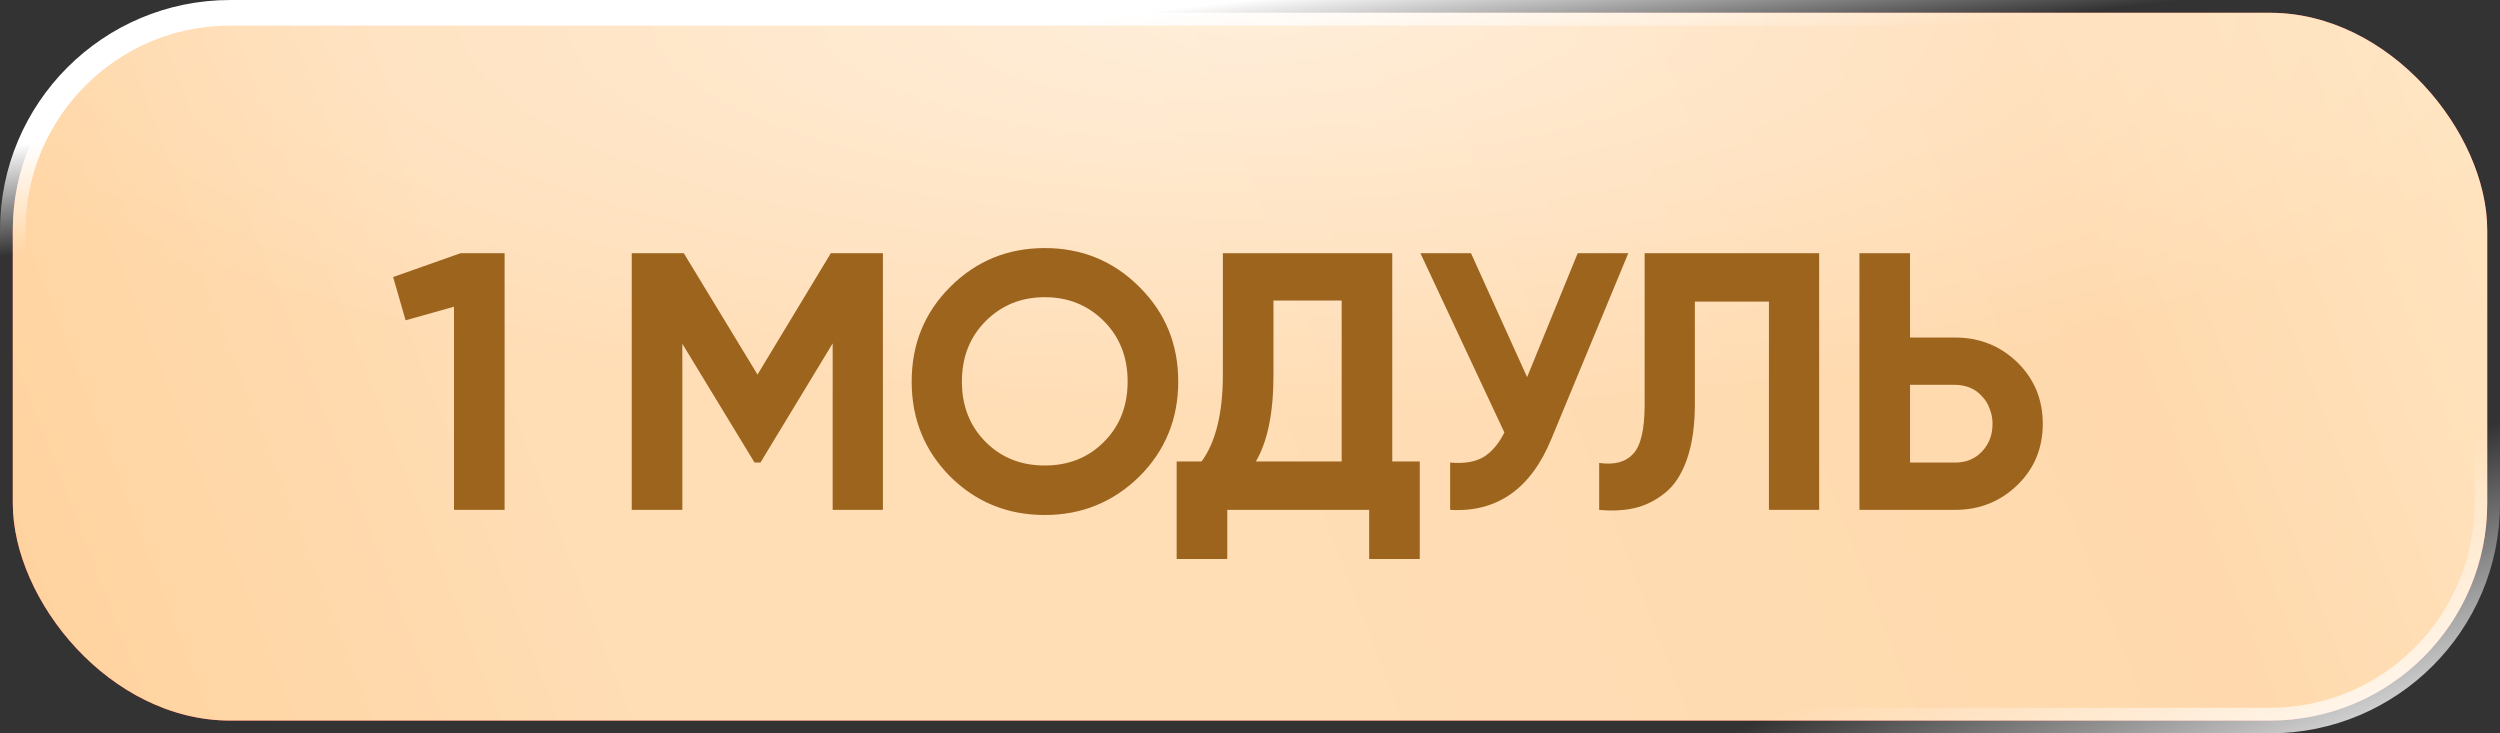
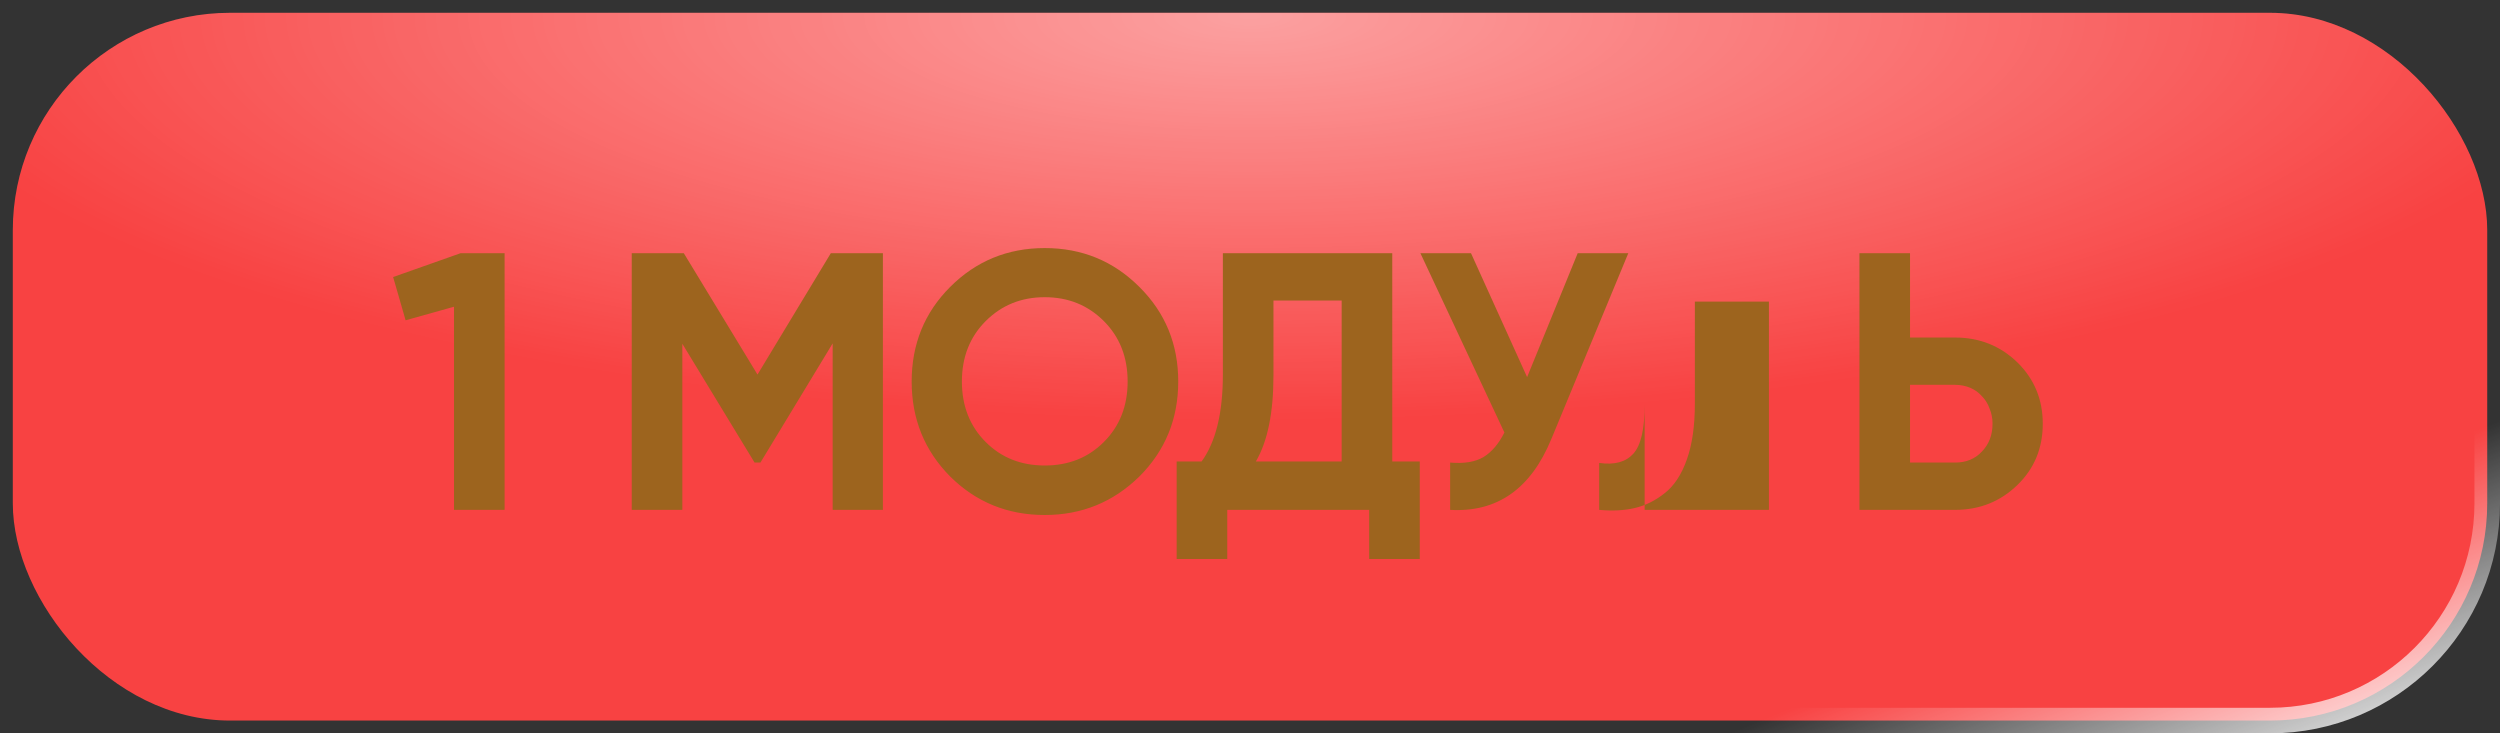
<svg xmlns="http://www.w3.org/2000/svg" width="75" height="22" viewBox="0 0 75 22" fill="none">
  <rect x="0" y="0" width="75" height="22" fill="#333333" stroke="none" />
  <rect x="0.384" y="0.384" width="74.233" height="21.233" rx="6.52" fill="#F84242" />
-   <rect x="0.384" y="0.384" width="74.233" height="21.233" rx="6.52" fill="url(#paint0_linear_7_945)" />
  <rect x="0.384" y="0.384" width="74.233" height="21.233" rx="6.52" fill="url(#paint1_radial_7_945)" fill-opacity="0.5" />
-   <rect x="0.384" y="0.384" width="74.233" height="21.233" rx="6.52" stroke="url(#paint2_linear_7_945)" stroke-width="0.767" />
  <rect x="0.384" y="0.384" width="74.233" height="21.233" rx="6.52" stroke="url(#paint3_linear_7_945)" stroke-width="0.767" />
-   <path d="M13.818 7.596H15.138V15.296H13.62V9.202L12.168 9.609L11.794 8.311L13.818 7.596ZM26.487 7.596V15.296H24.98V10.302L22.813 13.877H22.637L20.47 10.313V15.296H18.952V7.596H20.514L22.725 11.237L24.925 7.596H26.487ZM34.181 14.295C33.396 15.065 32.45 15.45 31.343 15.45C30.228 15.45 29.282 15.065 28.505 14.295C27.735 13.518 27.35 12.568 27.35 11.446C27.35 10.324 27.735 9.378 28.505 8.608C29.282 7.831 30.228 7.442 31.343 7.442C32.458 7.442 33.404 7.831 34.181 8.608C34.958 9.378 35.347 10.324 35.347 11.446C35.347 12.568 34.958 13.518 34.181 14.295ZM29.572 13.261C30.041 13.731 30.632 13.965 31.343 13.965C32.054 13.965 32.645 13.731 33.114 13.261C33.591 12.785 33.829 12.18 33.829 11.446C33.829 10.713 33.591 10.108 33.114 9.631C32.637 9.155 32.047 8.916 31.343 8.916C30.639 8.916 30.049 9.155 29.572 9.631C29.095 10.108 28.857 10.713 28.857 11.446C28.857 12.18 29.095 12.785 29.572 13.261ZM41.768 13.844H42.593V16.77H41.075V15.296H36.818V16.77H35.3V13.844H36.048C36.474 13.258 36.686 12.389 36.686 11.237V7.596H41.768V13.844ZM40.25 13.844V9.015H38.204V11.259C38.204 12.381 38.028 13.243 37.676 13.844H40.25ZM47.331 7.596H48.849L46.539 13.173C45.923 14.669 44.911 15.377 43.504 15.296V13.877C43.922 13.914 44.255 13.859 44.505 13.712C44.754 13.558 44.963 13.313 45.132 12.975L42.612 7.596H44.13L45.813 11.314L47.331 7.596ZM47.975 13.888C48.43 13.954 48.771 13.863 48.998 13.613C49.226 13.364 49.339 12.876 49.339 12.15V7.596H54.575V15.296H53.068V9.048H50.846V12.106C50.846 12.774 50.766 13.335 50.604 13.789C50.443 14.244 50.219 14.581 49.933 14.801C49.655 15.021 49.358 15.168 49.042 15.241C48.727 15.315 48.371 15.333 47.975 15.296V13.888ZM58.654 10.126C59.387 10.126 60.011 10.376 60.524 10.874C61.03 11.373 61.283 11.985 61.283 12.711C61.283 13.445 61.03 14.057 60.524 14.548C60.011 15.047 59.387 15.296 58.654 15.296H55.783V7.596H57.301V10.126H58.654ZM58.654 13.877C58.984 13.877 59.252 13.767 59.457 13.547C59.67 13.327 59.776 13.049 59.776 12.711C59.776 12.55 59.747 12.4 59.688 12.26C59.637 12.114 59.56 11.989 59.457 11.886C59.362 11.776 59.244 11.692 59.105 11.633C58.966 11.575 58.815 11.545 58.654 11.545H57.301V13.877H58.654Z" fill="#9D641E" />
+   <path d="M13.818 7.596H15.138V15.296H13.62V9.202L12.168 9.609L11.794 8.311L13.818 7.596ZM26.487 7.596V15.296H24.98V10.302L22.813 13.877H22.637L20.47 10.313V15.296H18.952V7.596H20.514L22.725 11.237L24.925 7.596H26.487ZM34.181 14.295C33.396 15.065 32.45 15.45 31.343 15.45C30.228 15.45 29.282 15.065 28.505 14.295C27.735 13.518 27.35 12.568 27.35 11.446C27.35 10.324 27.735 9.378 28.505 8.608C29.282 7.831 30.228 7.442 31.343 7.442C32.458 7.442 33.404 7.831 34.181 8.608C34.958 9.378 35.347 10.324 35.347 11.446C35.347 12.568 34.958 13.518 34.181 14.295ZM29.572 13.261C30.041 13.731 30.632 13.965 31.343 13.965C32.054 13.965 32.645 13.731 33.114 13.261C33.591 12.785 33.829 12.18 33.829 11.446C33.829 10.713 33.591 10.108 33.114 9.631C32.637 9.155 32.047 8.916 31.343 8.916C30.639 8.916 30.049 9.155 29.572 9.631C29.095 10.108 28.857 10.713 28.857 11.446C28.857 12.18 29.095 12.785 29.572 13.261ZM41.768 13.844H42.593V16.77H41.075V15.296H36.818V16.77H35.3V13.844H36.048C36.474 13.258 36.686 12.389 36.686 11.237V7.596H41.768V13.844ZM40.25 13.844V9.015H38.204V11.259C38.204 12.381 38.028 13.243 37.676 13.844H40.25ZM47.331 7.596H48.849L46.539 13.173C45.923 14.669 44.911 15.377 43.504 15.296V13.877C43.922 13.914 44.255 13.859 44.505 13.712C44.754 13.558 44.963 13.313 45.132 12.975L42.612 7.596H44.13L45.813 11.314L47.331 7.596ZM47.975 13.888C48.43 13.954 48.771 13.863 48.998 13.613C49.226 13.364 49.339 12.876 49.339 12.15V7.596V15.296H53.068V9.048H50.846V12.106C50.846 12.774 50.766 13.335 50.604 13.789C50.443 14.244 50.219 14.581 49.933 14.801C49.655 15.021 49.358 15.168 49.042 15.241C48.727 15.315 48.371 15.333 47.975 15.296V13.888ZM58.654 10.126C59.387 10.126 60.011 10.376 60.524 10.874C61.03 11.373 61.283 11.985 61.283 12.711C61.283 13.445 61.03 14.057 60.524 14.548C60.011 15.047 59.387 15.296 58.654 15.296H55.783V7.596H57.301V10.126H58.654ZM58.654 13.877C58.984 13.877 59.252 13.767 59.457 13.547C59.67 13.327 59.776 13.049 59.776 12.711C59.776 12.55 59.747 12.4 59.688 12.26C59.637 12.114 59.56 11.989 59.457 11.886C59.362 11.776 59.244 11.692 59.105 11.633C58.966 11.575 58.815 11.545 58.654 11.545H57.301V13.877H58.654Z" fill="#9D641E" />
  <defs>
    <linearGradient id="paint0_linear_7_945" x1="78.37" y1="-1.078" x2="-6.28" y2="31.521" gradientUnits="userSpaceOnUse">
      <stop stop-color="#FFE9C8" />
      <stop offset="0.197" stop-color="#FFD9AD" />
      <stop offset="0.481" stop-color="#FFDDB5" />
      <stop offset="0.697" stop-color="#FFDDB5" />
      <stop offset="1" stop-color="#FFCC8F" />
    </linearGradient>
    <radialGradient id="paint1_radial_7_945" cx="0" cy="0" r="1" gradientUnits="userSpaceOnUse" gradientTransform="translate(37.5 0.49) rotate(90) scale(12.13 41.351)">
      <stop stop-color="white" />
      <stop offset="1" stop-color="white" stop-opacity="0" />
    </radialGradient>
    <linearGradient id="paint2_linear_7_945" x1="37.5" y1="-2.03478e-07" x2="39.028" y2="13.021" gradientUnits="userSpaceOnUse">
      <stop stop-color="white" />
      <stop offset="0.25" stop-color="white" stop-opacity="0" />
      <stop offset="1" stop-color="white" stop-opacity="0" />
    </linearGradient>
    <linearGradient id="paint3_linear_7_945" x1="75" y1="22" x2="61.927" y2="-10.24" gradientUnits="userSpaceOnUse">
      <stop stop-color="white" />
      <stop offset="0.25" stop-color="white" stop-opacity="0" />
      <stop offset="1" stop-color="white" stop-opacity="0" />
    </linearGradient>
  </defs>
</svg>